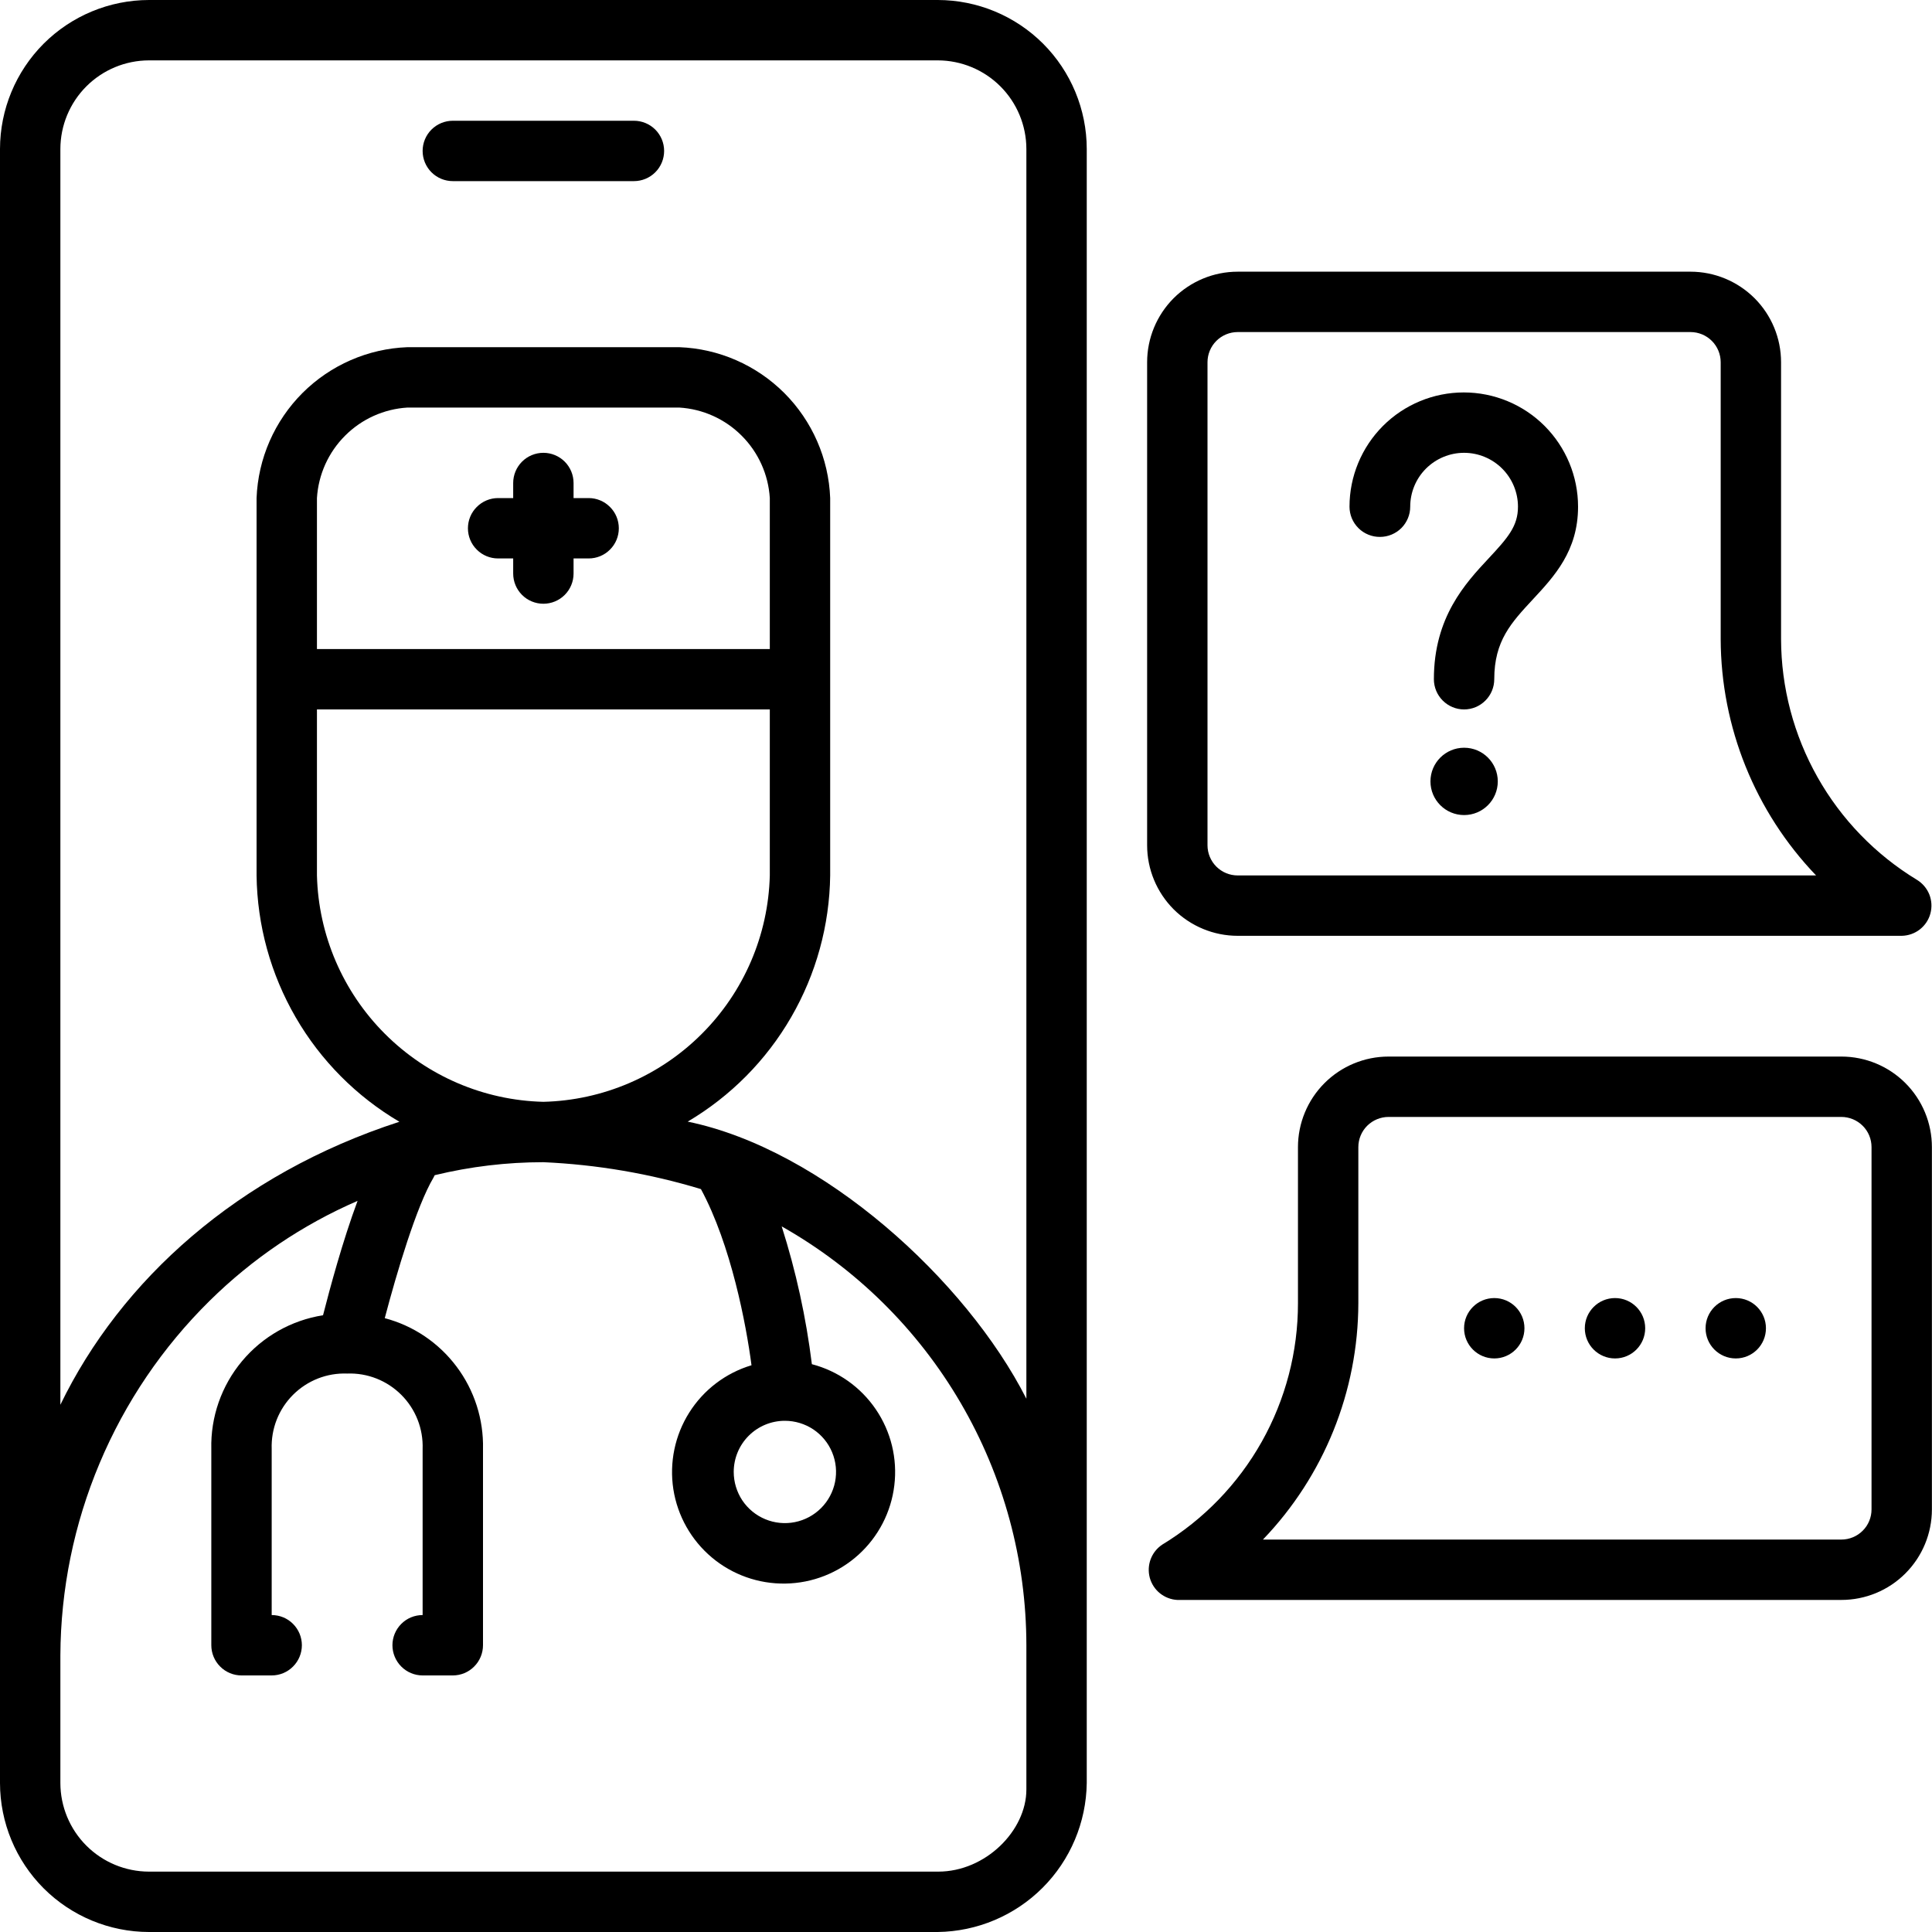
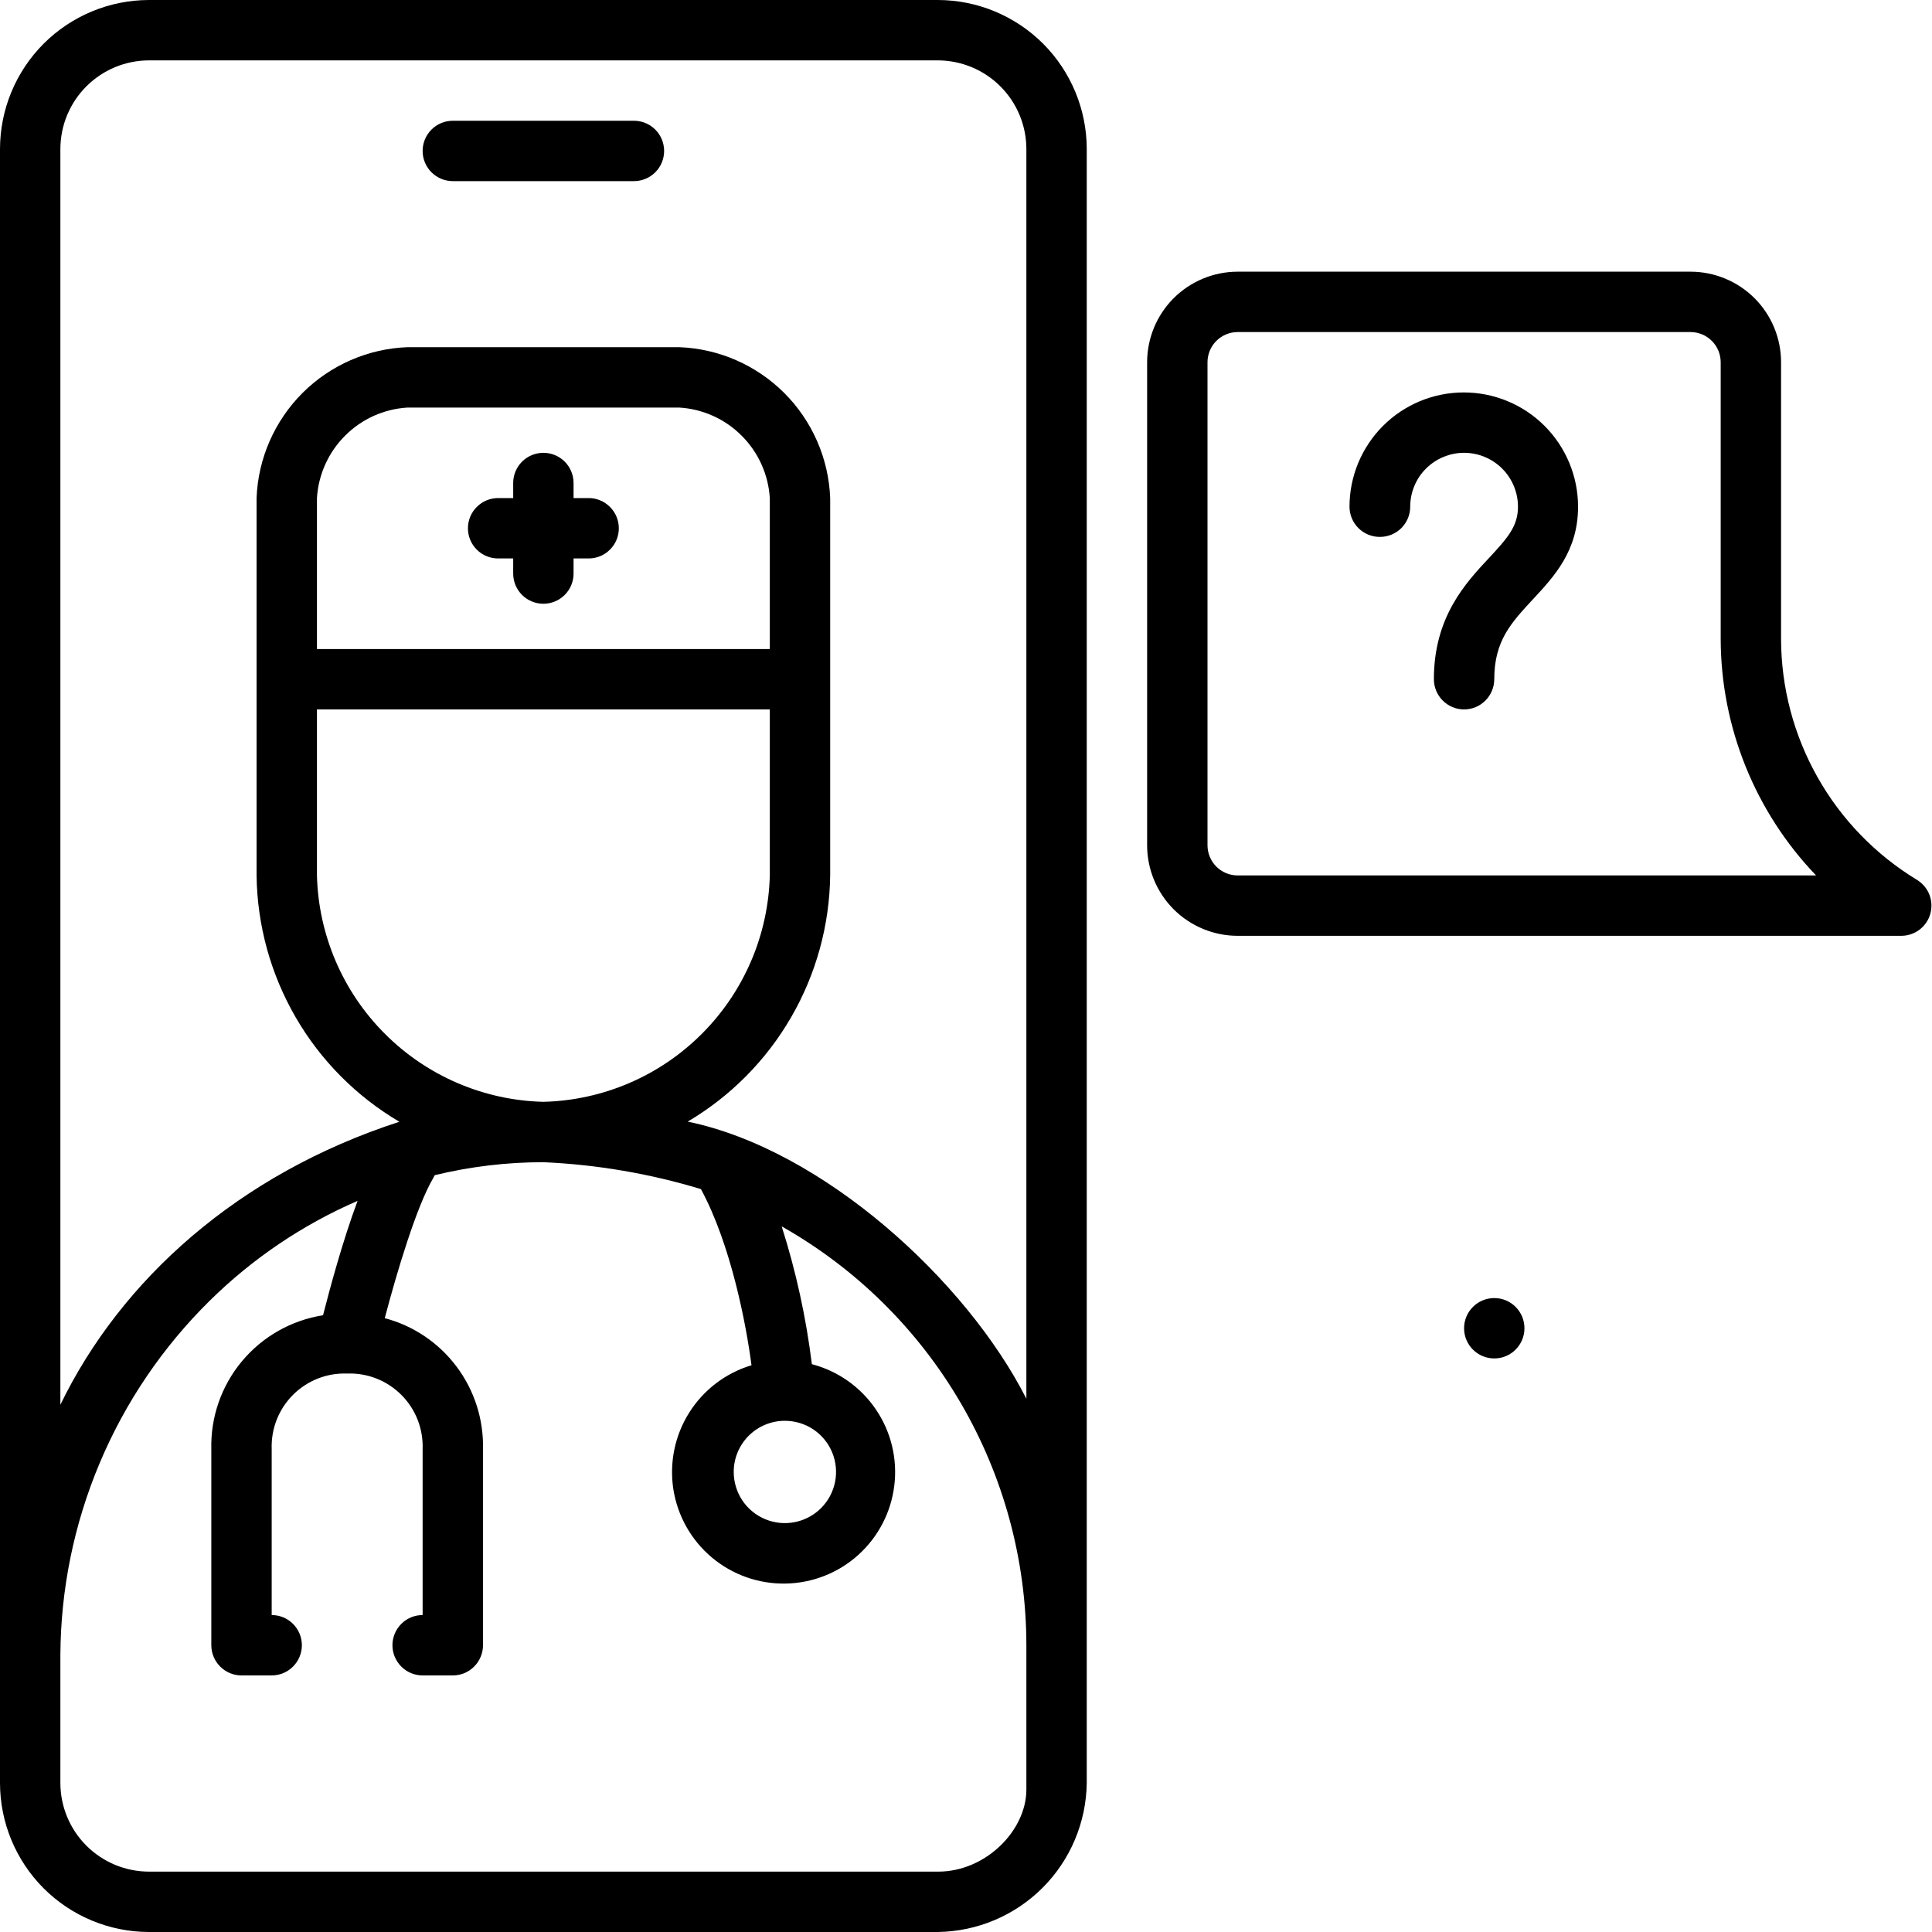
<svg xmlns="http://www.w3.org/2000/svg" width="40" height="40" viewBox="0 0 40 40" fill="none">
-   <path d="M35.938 28.125C36.283 28.125 36.562 27.845 36.562 27.5C36.562 27.155 36.283 26.875 35.938 26.875C35.592 26.875 35.312 27.155 35.312 27.5C35.312 27.845 35.592 28.125 35.938 28.125Z" fill="black" />
-   <path d="M33.438 28.125C33.783 28.125 34.062 27.845 34.062 27.5C34.062 27.155 33.783 26.875 33.438 26.875C33.092 26.875 32.812 27.155 32.812 27.5C32.812 27.845 33.092 28.125 33.438 28.125Z" fill="black" />
  <path d="M30.938 28.125C31.283 28.125 31.562 27.845 31.562 27.5C31.562 27.155 31.283 26.875 30.938 26.875C30.592 26.875 30.312 27.155 30.312 27.5C30.312 27.845 30.592 28.125 30.938 28.125Z" fill="black" />
  <path d="M19.416 0H3.084C2.267 0.001 1.483 0.326 0.904 0.904C0.326 1.483 0.001 2.267 0 3.084L0 36.916C0.001 37.733 0.326 38.517 0.904 39.096C1.483 39.674 2.267 39.999 3.084 40H19.416C20.23 39.989 21.009 39.661 21.585 39.085C22.161 38.509 22.489 37.73 22.5 36.916V3.084C22.499 2.267 22.174 1.483 21.596 0.904C21.017 0.326 20.233 0.001 19.416 0ZM1.25 3.084C1.251 2.598 1.444 2.132 1.788 1.788C2.132 1.444 2.598 1.251 3.084 1.25H19.416C19.902 1.251 20.368 1.444 20.712 1.788C21.056 2.132 21.249 2.598 21.25 3.084V28.959C20 26.5 17.031 23.797 14.238 23.222C15.126 22.697 15.864 21.953 16.38 21.06C16.897 20.167 17.175 19.156 17.188 18.125V10.312C17.157 9.494 16.817 8.717 16.238 8.137C15.658 7.558 14.881 7.218 14.062 7.188H8.438C7.619 7.218 6.842 7.558 6.262 8.137C5.683 8.717 5.343 9.494 5.312 10.312V18.125C5.325 19.158 5.604 20.169 6.122 21.063C6.639 21.956 7.379 22.701 8.269 23.225C4.925 24.309 2.5 26.506 1.25 29.084V3.084ZM6.562 14.688H15.938V18.125C15.907 19.358 15.403 20.533 14.53 21.405C13.658 22.278 12.483 22.782 11.25 22.812C10.017 22.782 8.842 22.278 7.97 21.405C7.097 20.533 6.593 19.358 6.562 18.125V14.688ZM15.938 13.438H6.562V10.312C6.592 9.825 6.799 9.365 7.145 9.02C7.49 8.674 7.95 8.467 8.438 8.438H14.062C14.55 8.467 15.01 8.674 15.355 9.02C15.701 9.365 15.908 9.825 15.938 10.312V13.438ZM3.084 38.75C2.598 38.749 2.132 38.556 1.788 38.212C1.444 37.868 1.251 37.402 1.25 36.916V34.272C1.256 32.905 1.532 31.553 2.063 30.293C2.593 29.033 3.367 27.891 4.341 26.931C5.225 26.059 6.263 25.357 7.403 24.863C7.091 25.703 6.831 26.672 6.688 27.231C6.032 27.334 5.436 27.672 5.011 28.181C4.585 28.69 4.359 29.337 4.375 30V34.062C4.375 34.228 4.441 34.387 4.558 34.504C4.675 34.622 4.834 34.688 5 34.688H5.625C5.791 34.688 5.95 34.622 6.067 34.504C6.184 34.387 6.25 34.228 6.25 34.062C6.25 33.897 6.184 33.738 6.067 33.621C5.95 33.503 5.791 33.438 5.625 33.438V30C5.618 29.793 5.653 29.586 5.729 29.393C5.805 29.2 5.92 29.025 6.066 28.879C6.213 28.732 6.388 28.617 6.581 28.541C6.774 28.465 6.98 28.43 7.188 28.438C7.395 28.43 7.601 28.465 7.794 28.541C7.987 28.617 8.162 28.732 8.309 28.879C8.455 29.025 8.57 29.2 8.646 29.393C8.722 29.586 8.757 29.793 8.75 30V33.438C8.584 33.438 8.425 33.503 8.308 33.621C8.191 33.738 8.125 33.897 8.125 34.062C8.125 34.228 8.191 34.387 8.308 34.504C8.425 34.622 8.584 34.688 8.75 34.688H9.375C9.541 34.688 9.7 34.622 9.817 34.504C9.934 34.387 10 34.228 10 34.062V30C10.014 29.386 9.821 28.784 9.452 28.293C9.083 27.801 8.56 27.448 7.966 27.291C8.213 26.353 8.622 24.975 8.975 24.381C8.975 24.381 8.991 24.347 9 24.331C9.737 24.152 10.492 24.062 11.25 24.062C12.357 24.111 13.453 24.298 14.512 24.619C15.137 25.775 15.45 27.431 15.559 28.266C15.025 28.426 14.567 28.774 14.27 29.246C13.972 29.718 13.856 30.282 13.941 30.833C14.027 31.384 14.31 31.886 14.737 32.245C15.164 32.604 15.706 32.796 16.264 32.786C16.821 32.777 17.357 32.566 17.771 32.192C18.185 31.818 18.45 31.307 18.516 30.753C18.583 30.199 18.447 29.64 18.133 29.179C17.819 28.717 17.349 28.385 16.809 28.244C16.689 27.276 16.48 26.32 16.184 25.391C17.72 26.259 18.998 27.519 19.888 29.043C20.778 30.566 21.248 32.298 21.25 34.062V37.05C21.25 37.903 20.403 38.75 19.425 38.75H3.084ZM16.25 29.416C16.459 29.416 16.664 29.478 16.839 29.594C17.013 29.711 17.149 29.876 17.229 30.07C17.309 30.263 17.33 30.476 17.289 30.682C17.248 30.887 17.147 31.076 16.999 31.224C16.851 31.372 16.662 31.473 16.457 31.514C16.251 31.555 16.038 31.534 15.845 31.454C15.651 31.374 15.486 31.238 15.369 31.064C15.253 30.889 15.191 30.684 15.191 30.475C15.191 30.194 15.302 29.925 15.501 29.726C15.7 29.527 15.969 29.416 16.25 29.416Z" fill="black" />
  <path d="M9.375 3.75H13.125C13.291 3.75 13.45 3.684 13.567 3.567C13.684 3.45 13.75 3.291 13.75 3.125C13.75 2.959 13.684 2.8 13.567 2.683C13.45 2.566 13.291 2.5 13.125 2.5H9.375C9.209 2.5 9.05 2.566 8.933 2.683C8.816 2.8 8.75 2.959 8.75 3.125C8.75 3.291 8.816 3.45 8.933 3.567C9.05 3.684 9.209 3.75 9.375 3.75Z" fill="black" />
  <path d="M12.188 10.312H11.875V10C11.875 9.834 11.809 9.675 11.692 9.558C11.575 9.441 11.416 9.375 11.25 9.375C11.084 9.375 10.925 9.441 10.808 9.558C10.691 9.675 10.625 9.834 10.625 10V10.312H10.312C10.147 10.312 9.988 10.378 9.871 10.496C9.753 10.613 9.688 10.772 9.688 10.938C9.688 11.103 9.753 11.262 9.871 11.379C9.988 11.497 10.147 11.562 10.312 11.562H10.625V11.875C10.625 12.041 10.691 12.2 10.808 12.317C10.925 12.434 11.084 12.5 11.25 12.5C11.416 12.5 11.575 12.434 11.692 12.317C11.809 12.2 11.875 12.041 11.875 11.875V11.562H12.188C12.353 11.562 12.512 11.497 12.629 11.379C12.747 11.262 12.812 11.103 12.812 10.938C12.812 10.772 12.747 10.613 12.629 10.496C12.512 10.378 12.353 10.312 12.188 10.312Z" fill="black" />
  <path d="M28.572 11.116C28.737 11.116 28.896 11.05 29.014 10.933C29.131 10.815 29.197 10.656 29.197 10.491C29.197 10.195 29.314 9.911 29.523 9.702C29.733 9.493 30.016 9.375 30.312 9.375C30.608 9.375 30.892 9.493 31.101 9.702C31.31 9.911 31.428 10.195 31.428 10.491C31.428 10.894 31.218 11.134 30.822 11.559C30.343 12.072 29.687 12.775 29.687 14.062C29.687 14.228 29.753 14.387 29.87 14.504C29.988 14.622 30.146 14.688 30.312 14.688C30.478 14.688 30.637 14.622 30.754 14.504C30.871 14.387 30.937 14.228 30.937 14.062C30.937 13.266 31.29 12.891 31.734 12.412C32.178 11.934 32.672 11.406 32.672 10.491C32.672 9.863 32.422 9.262 31.979 8.818C31.535 8.374 30.933 8.125 30.306 8.125C29.679 8.125 29.077 8.374 28.633 8.818C28.19 9.262 27.94 9.863 27.94 10.491C27.94 10.573 27.957 10.655 27.988 10.731C28.02 10.807 28.067 10.877 28.126 10.935C28.184 10.993 28.254 11.039 28.331 11.07C28.407 11.101 28.489 11.117 28.572 11.116Z" fill="black" />
-   <path d="M30.313 16.875C30.698 16.875 31.01 16.563 31.01 16.178C31.01 15.793 30.698 15.481 30.313 15.481C29.928 15.481 29.616 15.793 29.616 16.178C29.616 16.563 29.928 16.875 30.313 16.875Z" fill="black" />
-   <path d="M38.123 21.875H28.748C28.251 21.875 27.774 22.073 27.423 22.424C27.071 22.776 26.873 23.253 26.873 23.75V26.981C26.874 27.986 26.615 28.974 26.123 29.85C25.63 30.726 24.92 31.46 24.061 31.981C23.952 32.054 23.869 32.159 23.823 32.282C23.777 32.405 23.771 32.539 23.805 32.666C23.84 32.792 23.913 32.905 24.015 32.987C24.117 33.069 24.243 33.118 24.373 33.125H38.123C38.621 33.125 39.098 32.928 39.449 32.576C39.801 32.224 39.998 31.747 39.998 31.25V23.75C39.998 23.253 39.801 22.776 39.449 22.424C39.098 22.073 38.621 21.875 38.123 21.875ZM38.748 31.25C38.748 31.416 38.683 31.575 38.565 31.692C38.448 31.809 38.289 31.875 38.123 31.875H26.148C27.412 30.558 28.119 28.806 28.123 26.981V23.75C28.123 23.584 28.189 23.425 28.306 23.308C28.424 23.191 28.583 23.125 28.748 23.125H38.123C38.289 23.125 38.448 23.191 38.565 23.308C38.683 23.425 38.748 23.584 38.748 23.75V31.25Z" fill="black" />
  <path d="M25.625 19.375H39.375C39.51 19.372 39.641 19.326 39.748 19.243C39.855 19.159 39.932 19.044 39.967 18.913C40.002 18.782 39.994 18.643 39.944 18.517C39.893 18.392 39.803 18.286 39.688 18.216C38.831 17.695 38.122 16.964 37.63 16.091C37.137 15.218 36.877 14.233 36.875 13.231V7.5C36.875 7.003 36.678 6.526 36.326 6.174C35.974 5.823 35.497 5.625 35 5.625H25.625C25.128 5.625 24.651 5.823 24.299 6.174C23.948 6.526 23.75 7.003 23.75 7.5V17.5C23.75 17.997 23.948 18.474 24.299 18.826C24.651 19.177 25.128 19.375 25.625 19.375ZM25 7.5C25 7.334 25.066 7.175 25.183 7.058C25.3 6.941 25.459 6.875 25.625 6.875H35C35.166 6.875 35.325 6.941 35.442 7.058C35.559 7.175 35.625 7.334 35.625 7.5V13.231C35.63 15.056 36.337 16.808 37.6 18.125H25.625C25.459 18.125 25.3 18.059 25.183 17.942C25.066 17.825 25 17.666 25 17.5V7.5Z" fill="black" />
</svg>